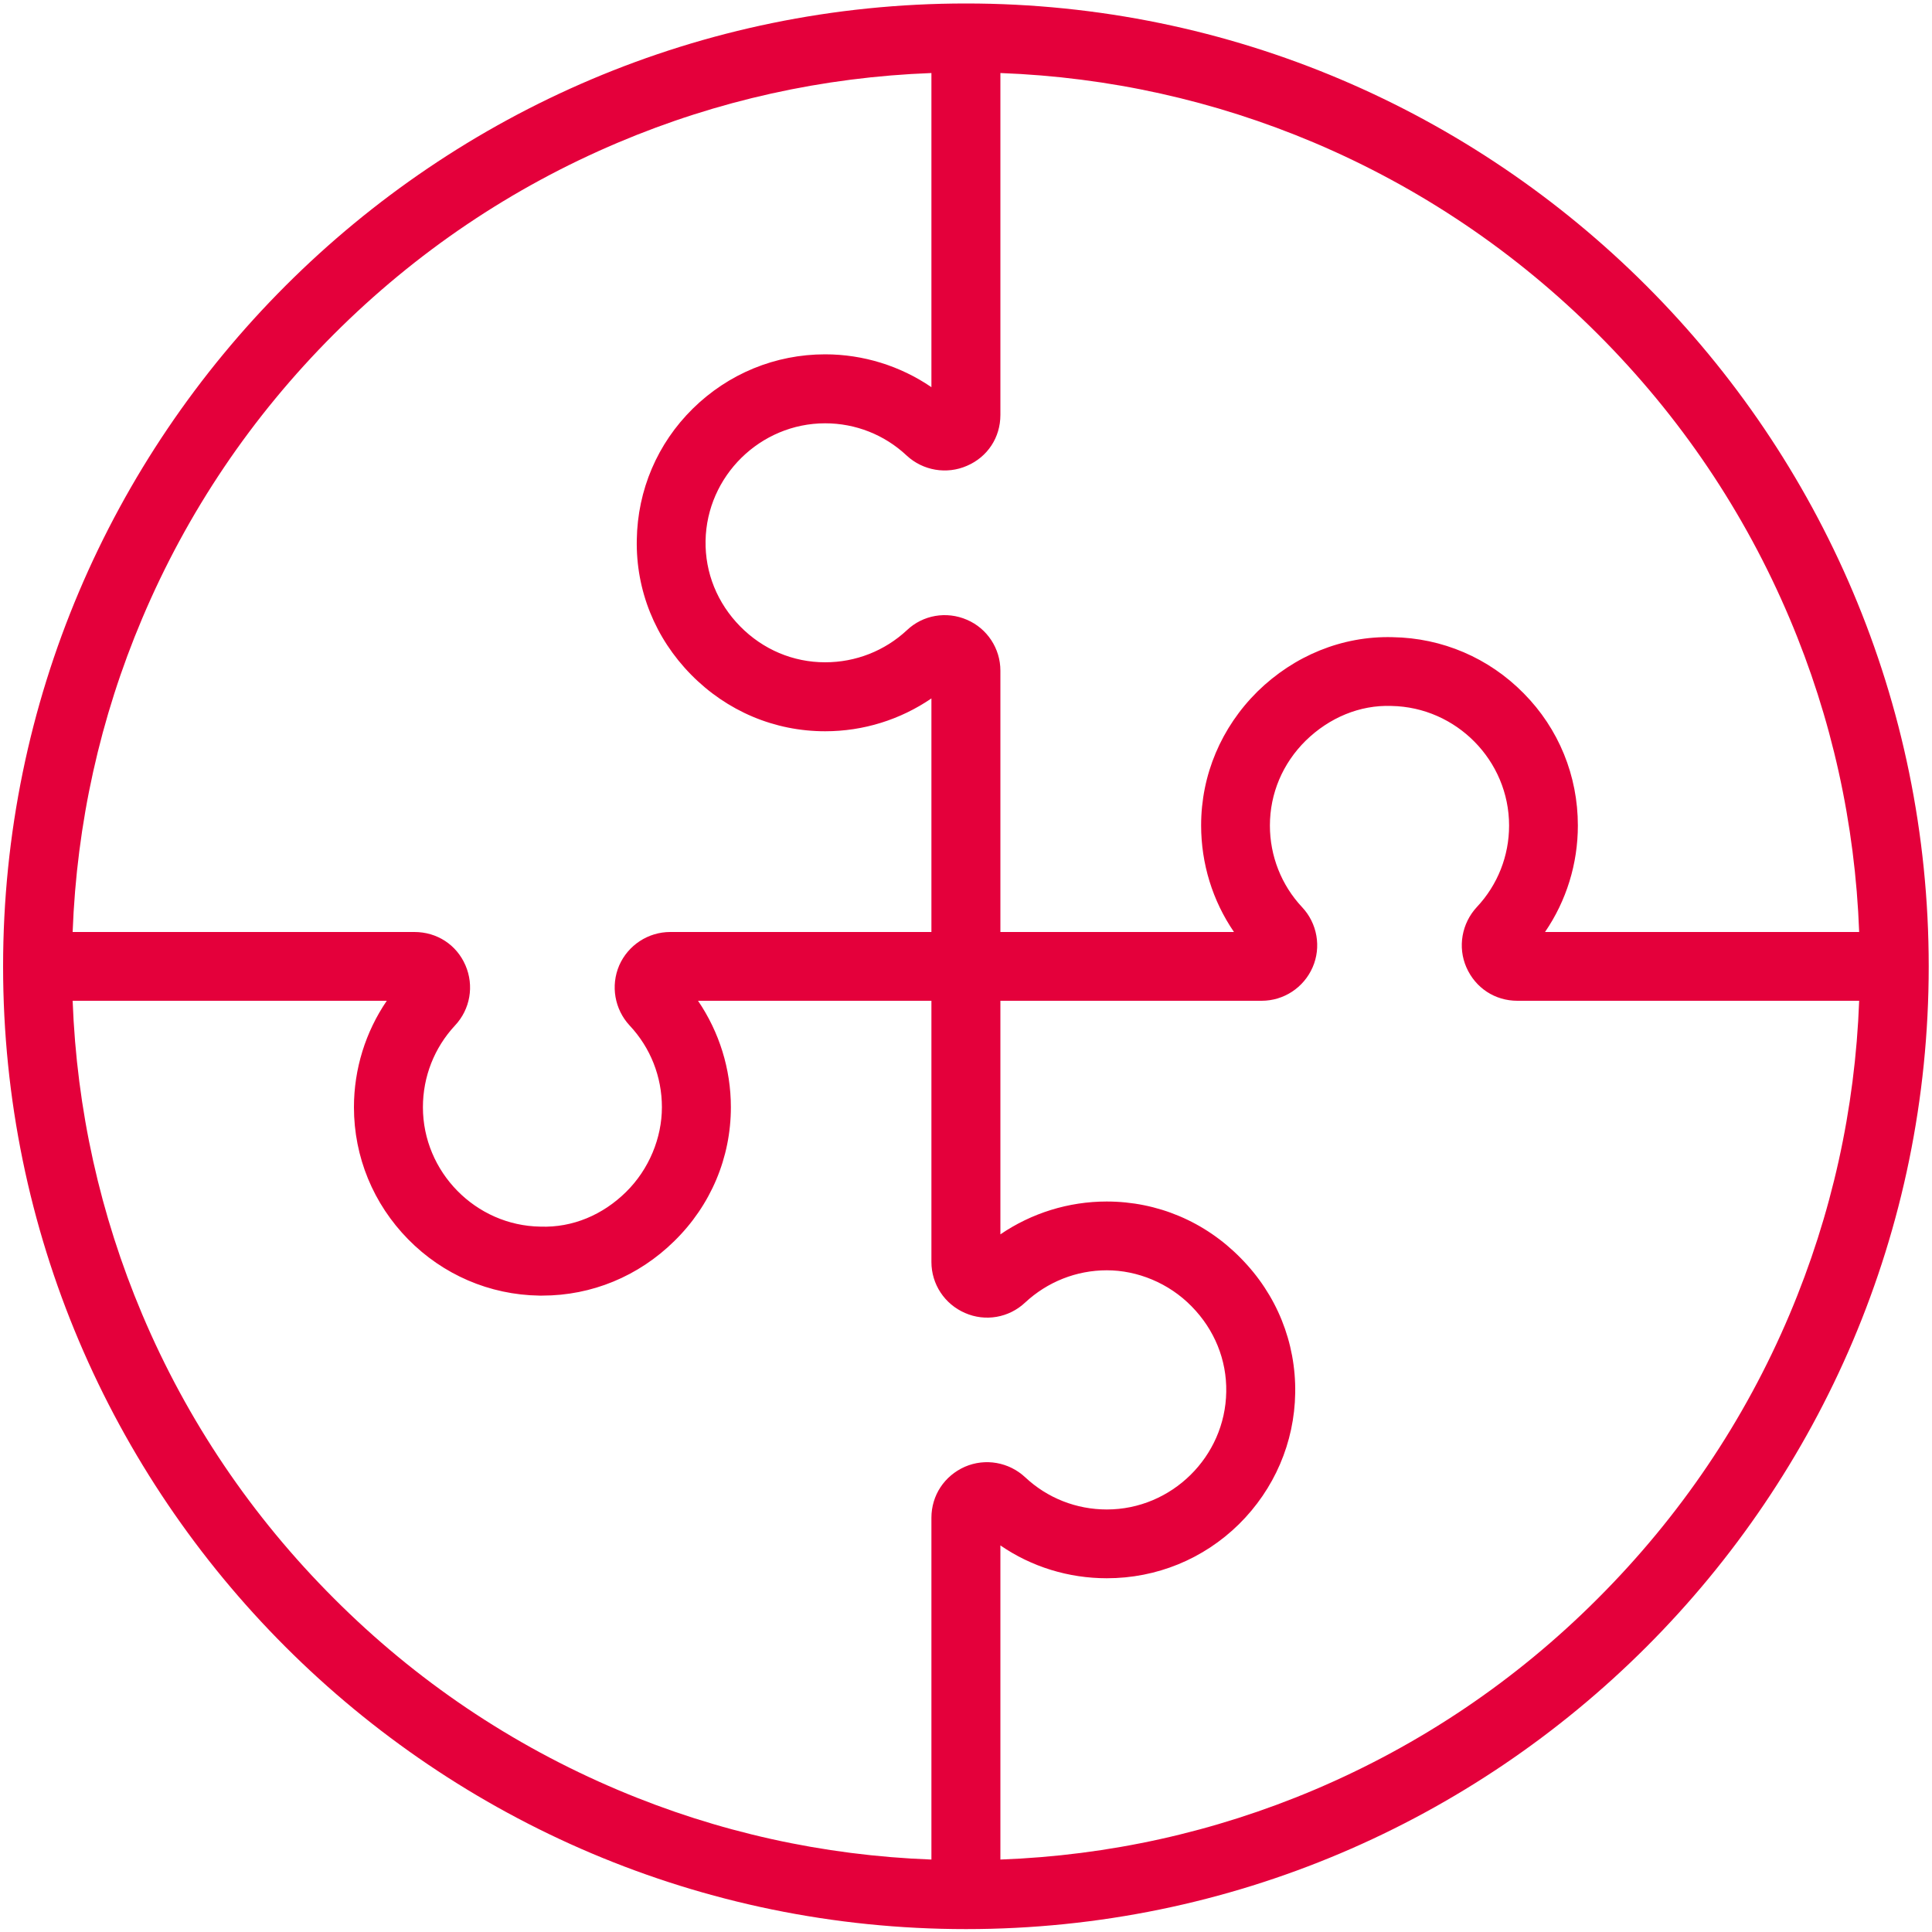
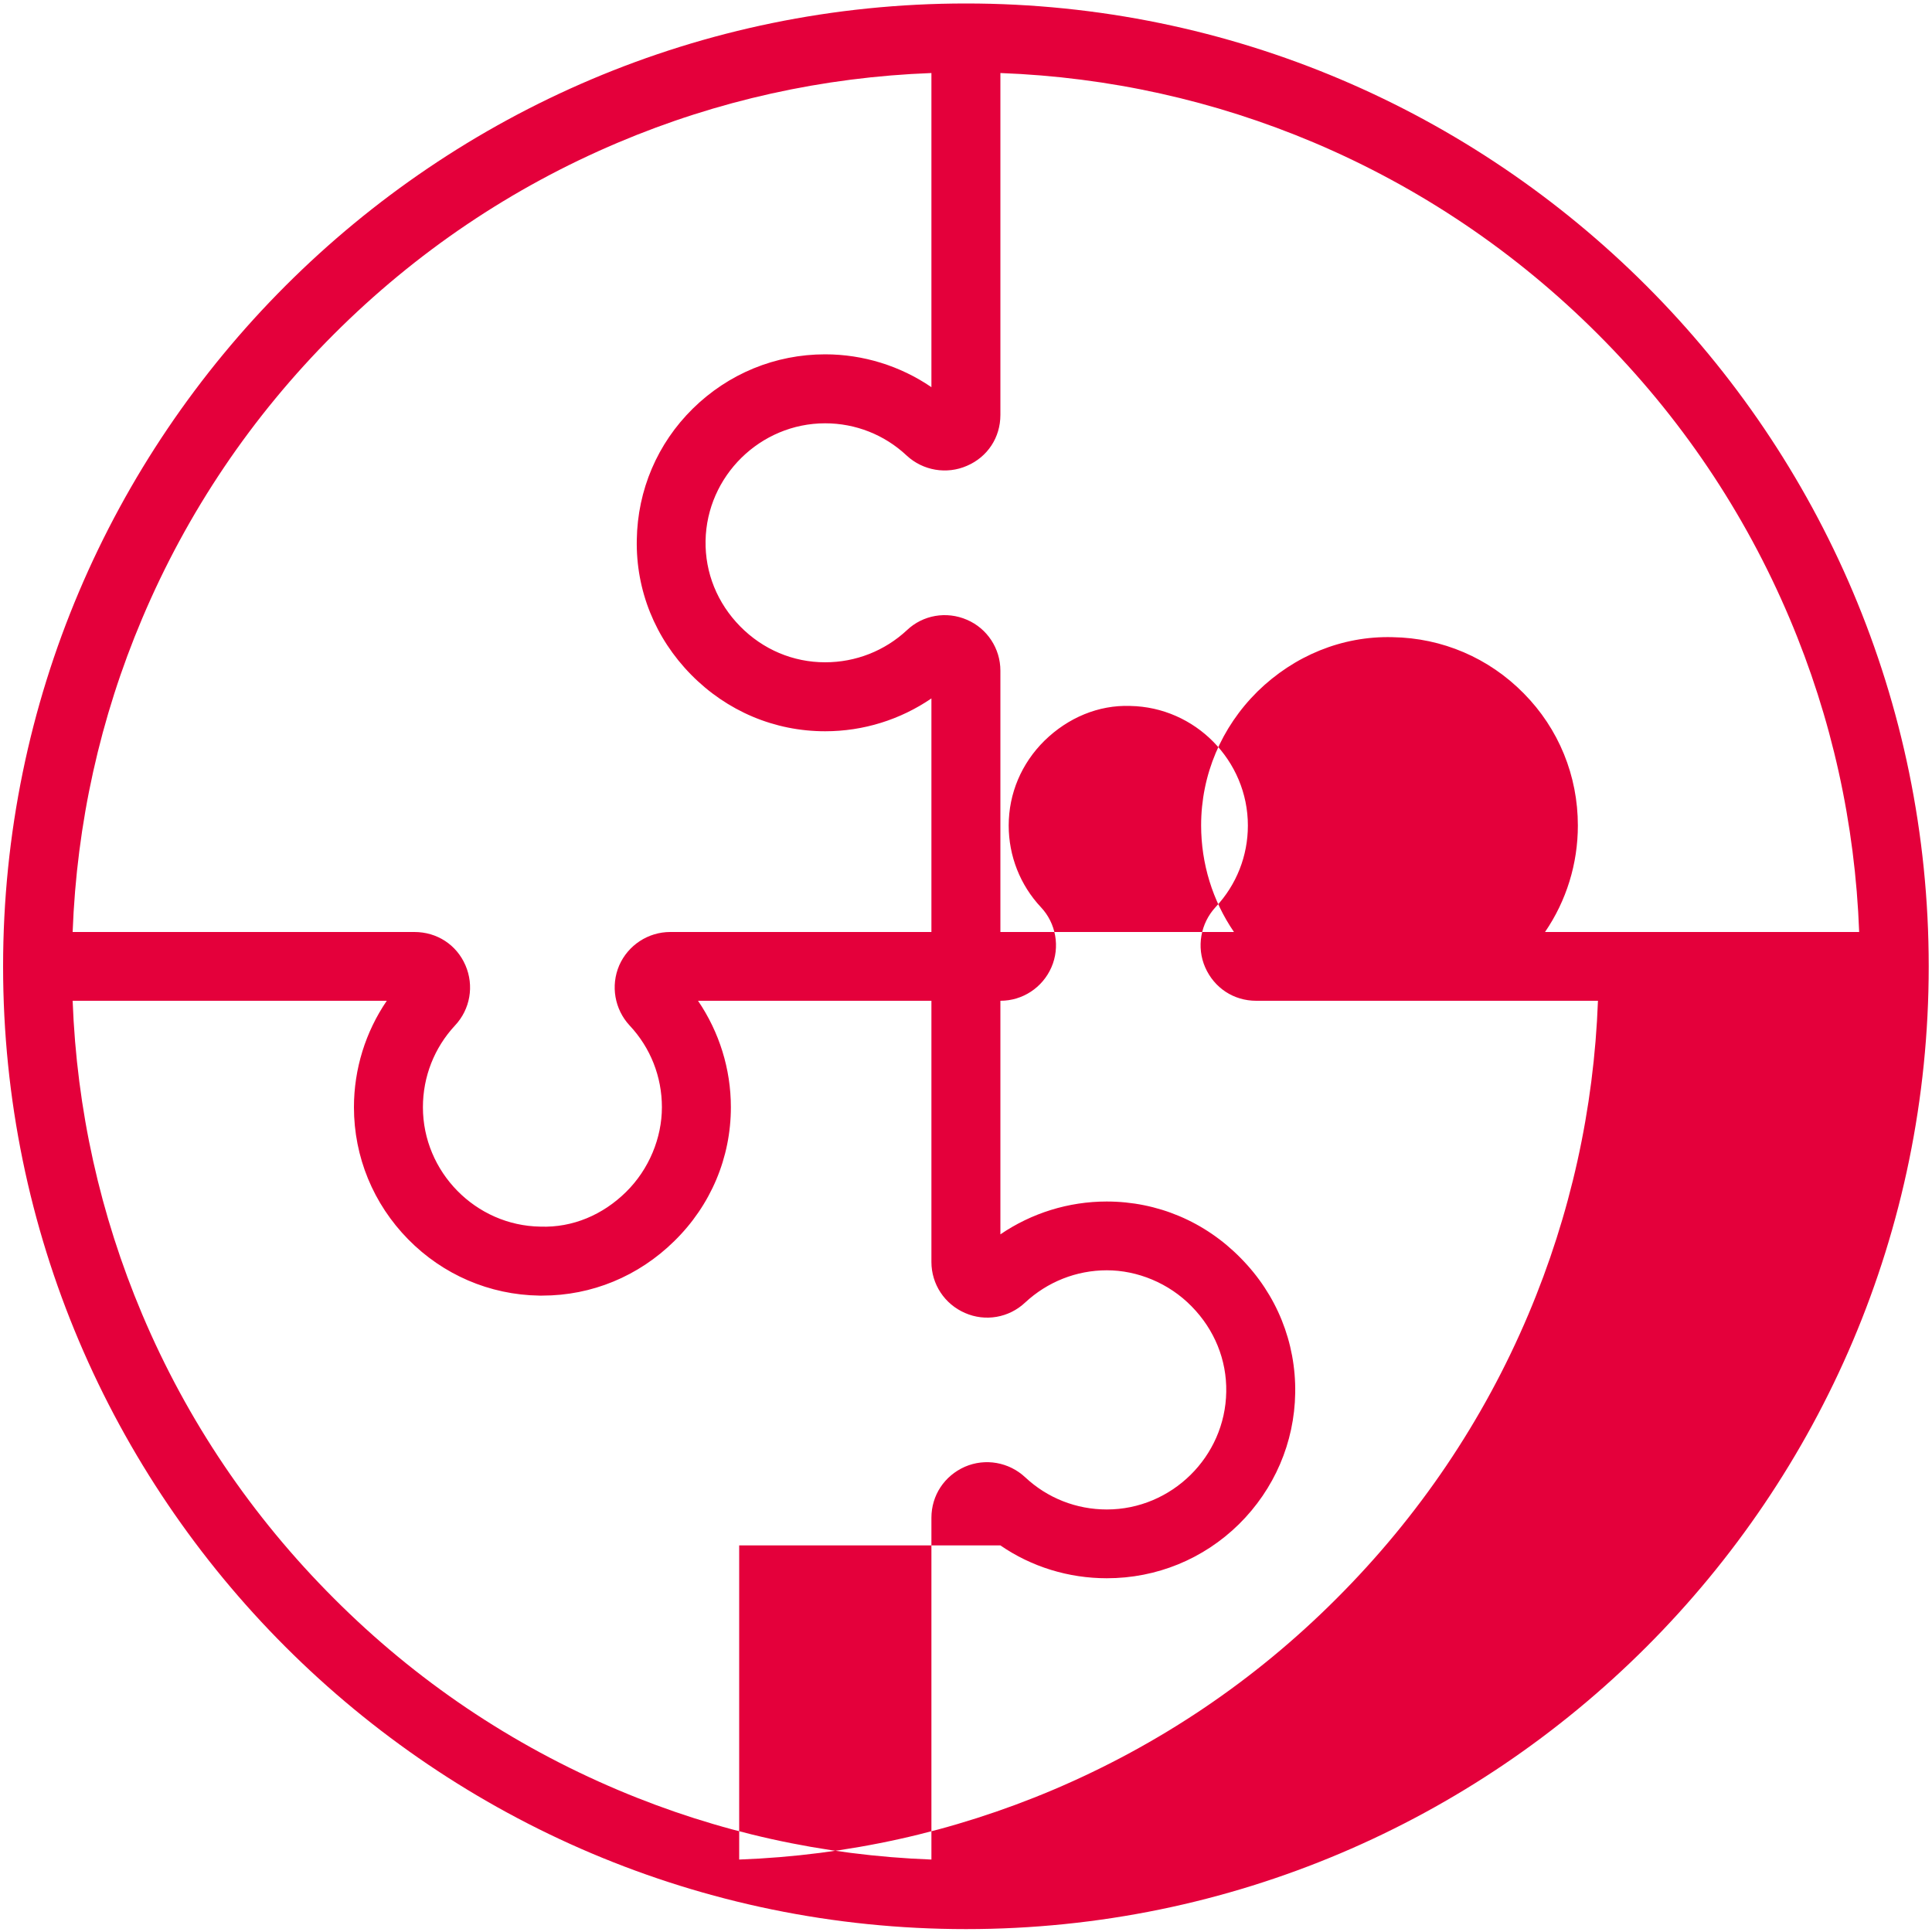
<svg xmlns="http://www.w3.org/2000/svg" id="Layer_1" viewBox="0 0 100 100">
  <defs>
    <style>.cls-1{fill:#e4003b;}</style>
  </defs>
-   <path class="cls-1" d="M50,.18C22.52.18.16,22.54.16,50.02s22.36,49.83,49.84,49.83,49.83-22.35,49.83-49.83S77.48.18,50,.18ZM51.78,79.99c1.61,1.11,3.53,1.7,5.51,1.7,2.57,0,5-.99,6.84-2.8,1.83-1.81,2.87-4.22,2.91-6.79.04-2.62-.96-5.1-2.82-6.98-1.85-1.89-4.31-2.93-6.94-2.93-1.97,0-3.89.6-5.5,1.7v-12.09h13.52c1.15,0,2.18-.68,2.64-1.73.46-1.05.24-2.28-.54-3.11-1.08-1.15-1.67-2.66-1.67-4.23,0-1.66.66-3.22,1.86-4.4,1.21-1.18,2.79-1.85,4.43-1.79,3.36.06,6.09,2.83,6.09,6.19,0,1.57-.59,3.07-1.67,4.22-.78.84-1,2.07-.54,3.12.47,1.07,1.48,1.73,2.64,1.73h17.69c-.21,5.62-1.42,11.07-3.6,16.23-2.33,5.51-5.67,10.45-9.92,14.7-4.25,4.26-9.2,7.59-14.7,9.92-5.16,2.18-10.61,3.39-16.23,3.6v-16.26ZM50.05,24.11c1.07-.46,1.73-1.47,1.73-2.63V3.78c5.62.21,11.07,1.42,16.23,3.6,5.5,2.33,10.45,5.67,14.7,9.92s7.59,9.2,9.92,14.71c2.18,5.15,3.39,10.61,3.6,16.23h-16.26c1.11-1.62,1.7-3.54,1.7-5.51,0-2.58-.99-5.01-2.8-6.84-1.81-1.84-4.22-2.87-6.79-2.91-2.61-.07-5.1.96-6.99,2.81-1.88,1.86-2.92,4.32-2.92,6.93,0,1.98.59,3.9,1.7,5.52h-12.09v-13.53c0-1.14-.68-2.18-1.73-2.63-1.06-.46-2.28-.25-3.11.54-1.15,1.07-2.65,1.66-4.23,1.66-1.66,0-3.22-.66-4.4-1.86-1.18-1.2-1.82-2.77-1.79-4.43.06-3.35,2.83-6.08,6.19-6.08,1.57,0,3.07.59,4.22,1.67.84.78,2.07.99,3.12.53ZM7.36,32.01c2.33-5.51,5.67-10.46,9.92-14.71s9.2-7.59,14.71-9.92c5.15-2.18,10.61-3.39,16.22-3.6v16.26c-1.61-1.1-3.53-1.7-5.5-1.7-2.58,0-5.01,1-6.85,2.81-1.83,1.8-2.86,4.21-2.9,6.79-.05,2.61.95,5.09,2.81,6.98,1.86,1.89,4.32,2.93,6.94,2.93,1.98,0,3.89-.6,5.5-1.7v12.09h-13.52c-1.14,0-2.18.68-2.64,1.73-.45,1.05-.24,2.27.54,3.11,1.08,1.15,1.67,2.65,1.67,4.23s-.66,3.21-1.86,4.39c-1.2,1.18-2.76,1.85-4.43,1.79-3.35-.05-6.08-2.83-6.08-6.18,0-1.58.59-3.08,1.66-4.23.79-.84,1-2.06.54-3.12-.46-1.06-1.47-1.72-2.64-1.72H3.76c.21-5.62,1.42-11.08,3.6-16.23ZM49.94,75.92c-1.06.47-1.73,1.48-1.73,2.64v17.69c-5.61-.21-11.07-1.42-16.22-3.6-5.51-2.33-10.46-5.66-14.71-9.92-4.25-4.25-7.59-9.19-9.92-14.7-2.18-5.16-3.39-10.61-3.6-16.23h16.26c-1.1,1.61-1.7,3.53-1.7,5.51,0,2.57,1,5,2.81,6.84,1.8,1.83,4.21,2.87,6.78,2.91h.16c2.56,0,4.98-1,6.83-2.82,1.89-1.85,2.93-4.32,2.93-6.93,0-1.98-.6-3.89-1.7-5.51h12.08v13.52c0,1.15.68,2.18,1.74,2.64,1.05.46,2.27.25,3.11-.54,1.15-1.07,2.65-1.67,4.23-1.67s3.21.66,4.39,1.87c1.18,1.2,1.82,2.77,1.79,4.42-.05,3.36-2.83,6.09-6.18,6.09-1.58,0-3.08-.59-4.23-1.67-.84-.78-2.06-1-3.12-.54Z" />
+   <path class="cls-1" d="M50,.18C22.52.18.16,22.54.16,50.02s22.36,49.83,49.84,49.83,49.83-22.35,49.83-49.83S77.48.18,50,.18ZM51.78,79.99c1.61,1.11,3.53,1.7,5.51,1.7,2.57,0,5-.99,6.84-2.8,1.83-1.81,2.87-4.22,2.91-6.79.04-2.62-.96-5.1-2.82-6.98-1.85-1.89-4.31-2.93-6.94-2.93-1.97,0-3.89.6-5.5,1.7v-12.09c1.15,0,2.18-.68,2.64-1.73.46-1.05.24-2.28-.54-3.11-1.08-1.15-1.67-2.66-1.67-4.23,0-1.66.66-3.22,1.86-4.4,1.21-1.18,2.79-1.85,4.43-1.79,3.36.06,6.09,2.83,6.09,6.19,0,1.57-.59,3.07-1.67,4.22-.78.84-1,2.07-.54,3.12.47,1.07,1.48,1.73,2.64,1.73h17.69c-.21,5.62-1.42,11.07-3.6,16.23-2.33,5.51-5.67,10.45-9.92,14.7-4.25,4.26-9.2,7.59-14.7,9.92-5.16,2.18-10.61,3.39-16.23,3.6v-16.26ZM50.05,24.11c1.07-.46,1.73-1.47,1.73-2.63V3.78c5.62.21,11.07,1.42,16.23,3.6,5.5,2.33,10.45,5.67,14.7,9.92s7.59,9.2,9.92,14.71c2.18,5.15,3.39,10.61,3.6,16.23h-16.26c1.11-1.62,1.7-3.54,1.7-5.51,0-2.58-.99-5.01-2.8-6.84-1.81-1.84-4.22-2.87-6.79-2.91-2.61-.07-5.1.96-6.99,2.81-1.88,1.86-2.92,4.32-2.92,6.93,0,1.98.59,3.9,1.7,5.52h-12.09v-13.53c0-1.14-.68-2.18-1.73-2.63-1.06-.46-2.28-.25-3.11.54-1.15,1.07-2.65,1.66-4.23,1.66-1.66,0-3.22-.66-4.4-1.86-1.18-1.2-1.82-2.77-1.79-4.43.06-3.35,2.83-6.08,6.19-6.08,1.57,0,3.07.59,4.22,1.67.84.78,2.07.99,3.12.53ZM7.36,32.01c2.33-5.51,5.67-10.46,9.92-14.71s9.2-7.59,14.71-9.92c5.15-2.18,10.61-3.39,16.22-3.6v16.26c-1.61-1.1-3.53-1.7-5.5-1.7-2.58,0-5.01,1-6.85,2.81-1.83,1.8-2.86,4.21-2.9,6.79-.05,2.61.95,5.09,2.81,6.98,1.86,1.89,4.32,2.93,6.94,2.93,1.98,0,3.89-.6,5.5-1.7v12.09h-13.52c-1.14,0-2.18.68-2.64,1.73-.45,1.05-.24,2.27.54,3.11,1.08,1.15,1.67,2.65,1.67,4.23s-.66,3.21-1.86,4.39c-1.2,1.18-2.76,1.85-4.43,1.79-3.35-.05-6.08-2.83-6.08-6.18,0-1.58.59-3.08,1.66-4.23.79-.84,1-2.06.54-3.12-.46-1.06-1.47-1.72-2.64-1.72H3.76c.21-5.62,1.42-11.08,3.6-16.23ZM49.94,75.92c-1.06.47-1.73,1.48-1.73,2.64v17.69c-5.61-.21-11.07-1.42-16.22-3.6-5.51-2.33-10.46-5.66-14.71-9.92-4.25-4.25-7.59-9.19-9.92-14.7-2.18-5.16-3.39-10.61-3.6-16.23h16.26c-1.1,1.61-1.7,3.53-1.7,5.51,0,2.57,1,5,2.81,6.84,1.8,1.83,4.21,2.87,6.78,2.91h.16c2.56,0,4.98-1,6.83-2.82,1.89-1.85,2.93-4.32,2.93-6.93,0-1.98-.6-3.89-1.7-5.51h12.08v13.52c0,1.15.68,2.18,1.74,2.64,1.05.46,2.27.25,3.11-.54,1.15-1.07,2.65-1.67,4.23-1.67s3.21.66,4.39,1.87c1.18,1.2,1.82,2.77,1.79,4.42-.05,3.36-2.83,6.09-6.18,6.09-1.58,0-3.08-.59-4.23-1.67-.84-.78-2.06-1-3.12-.54Z" />
</svg>